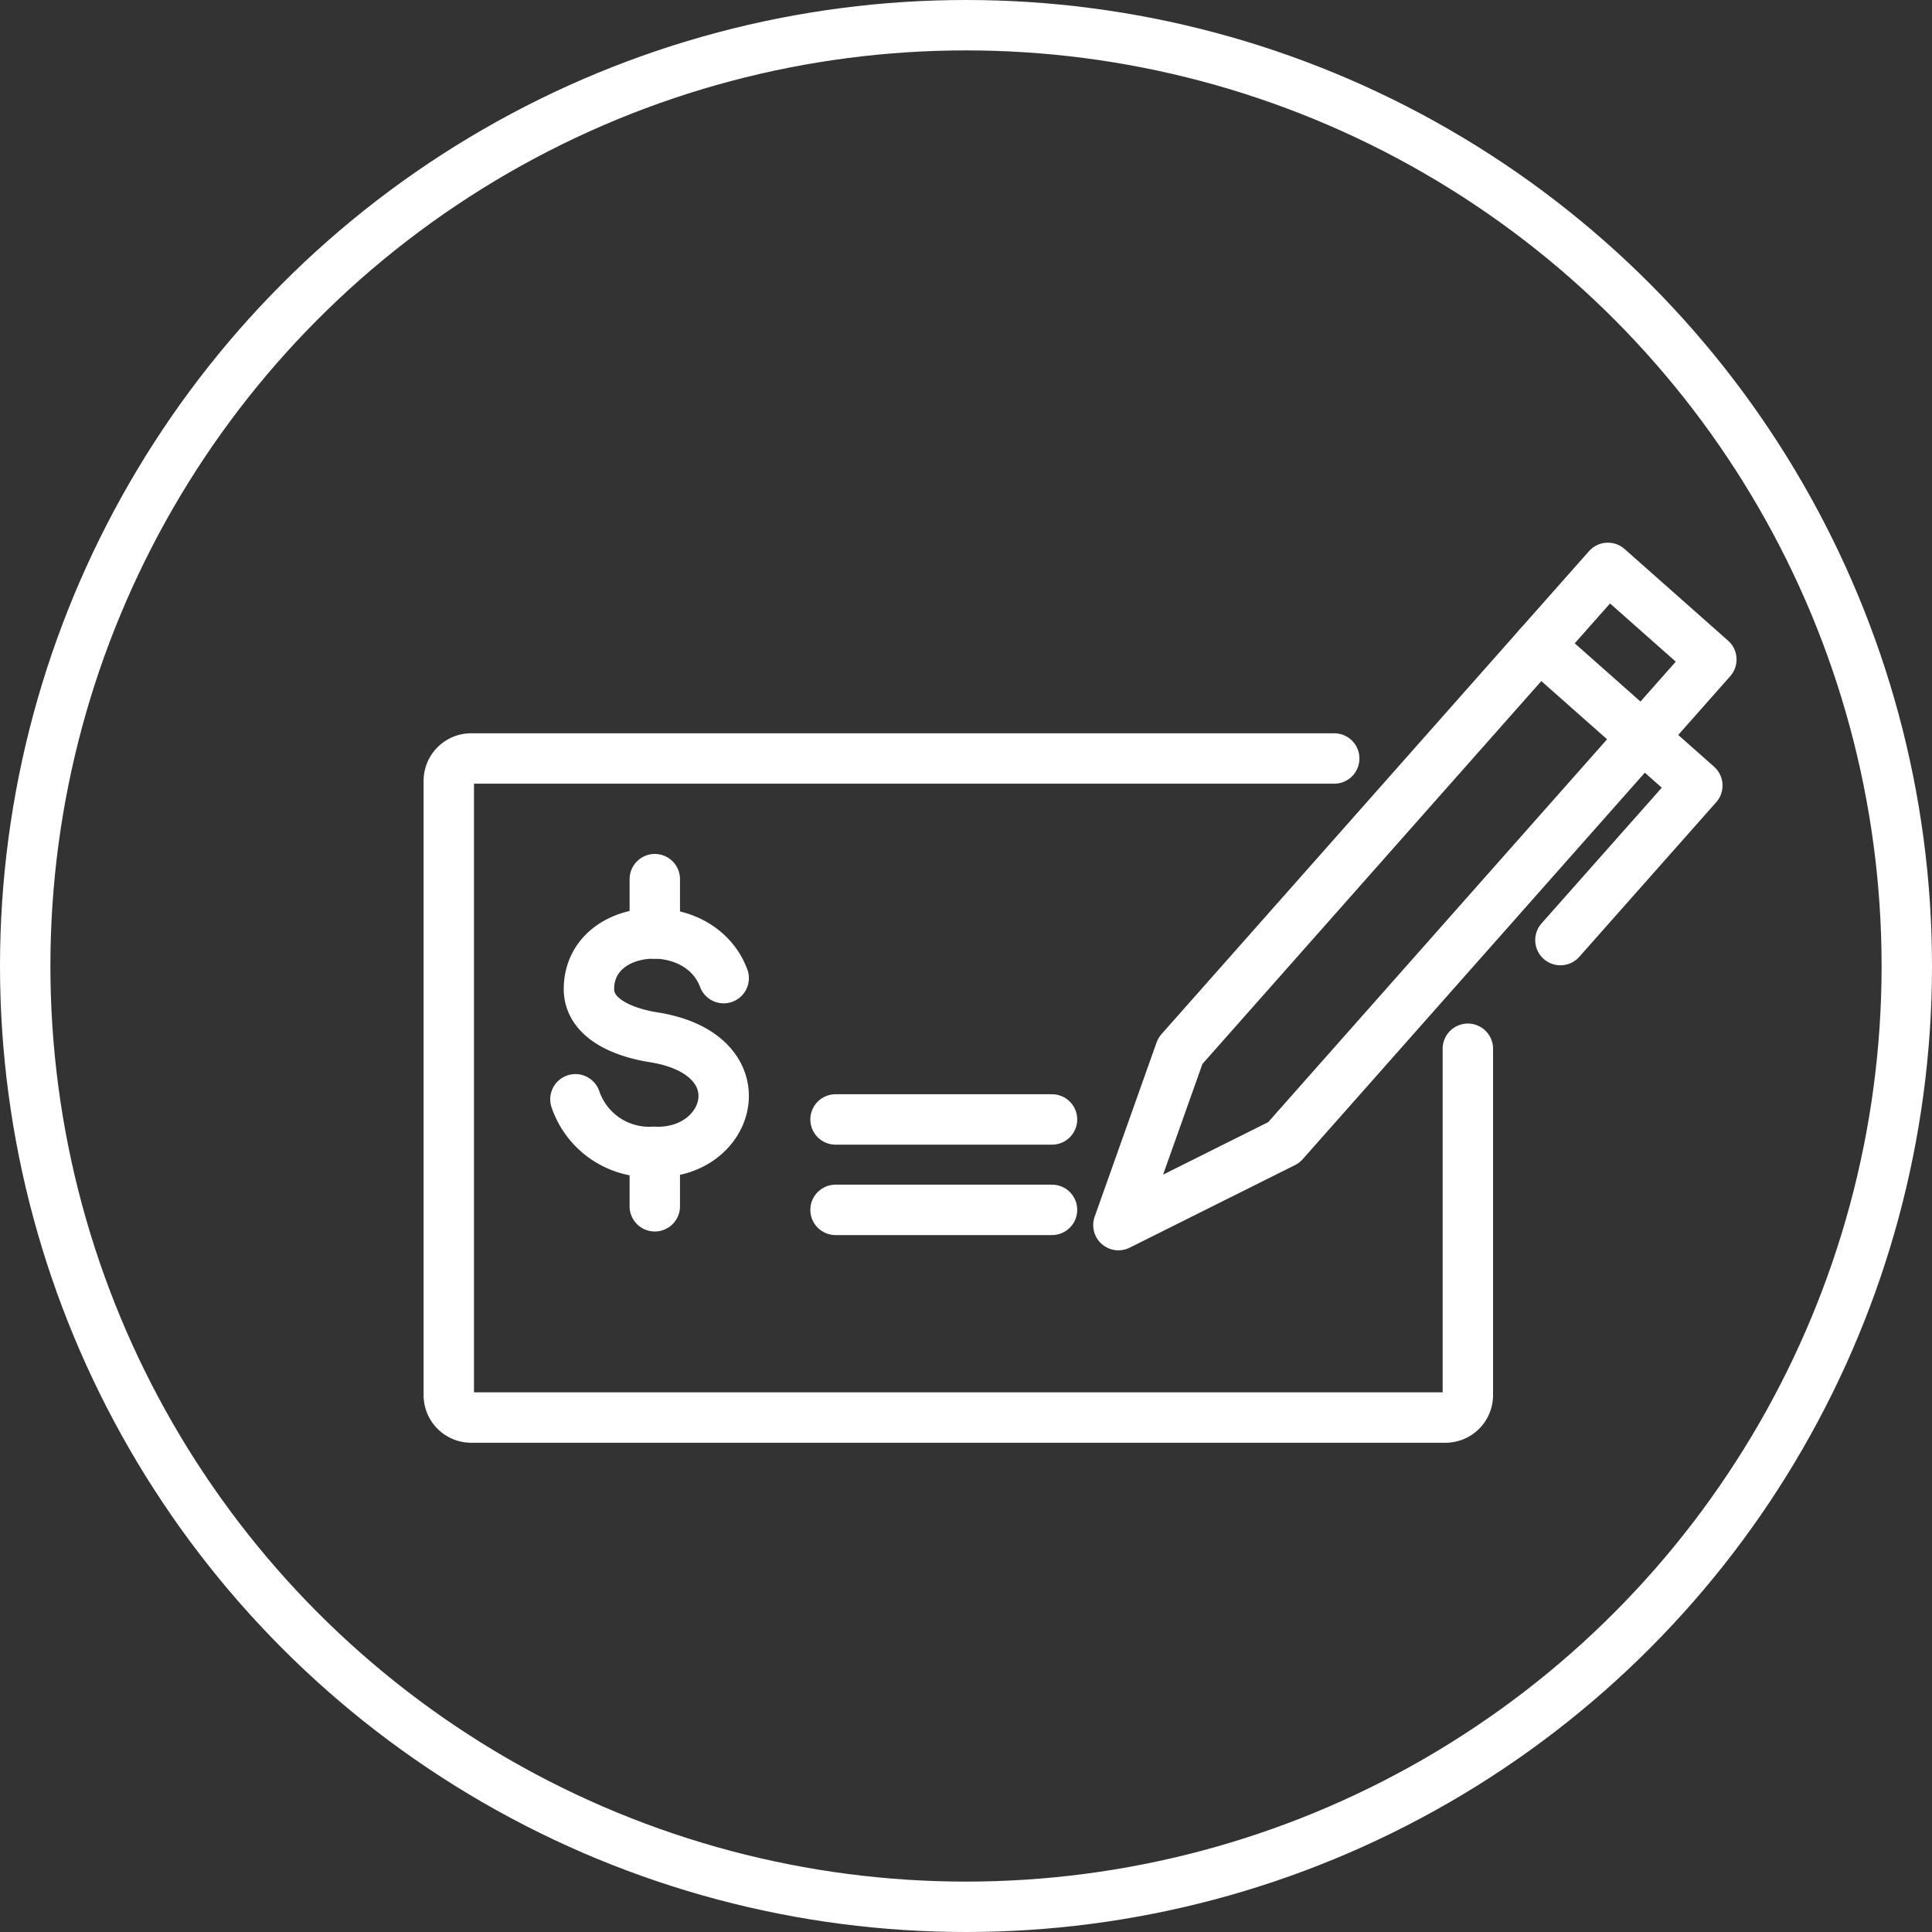
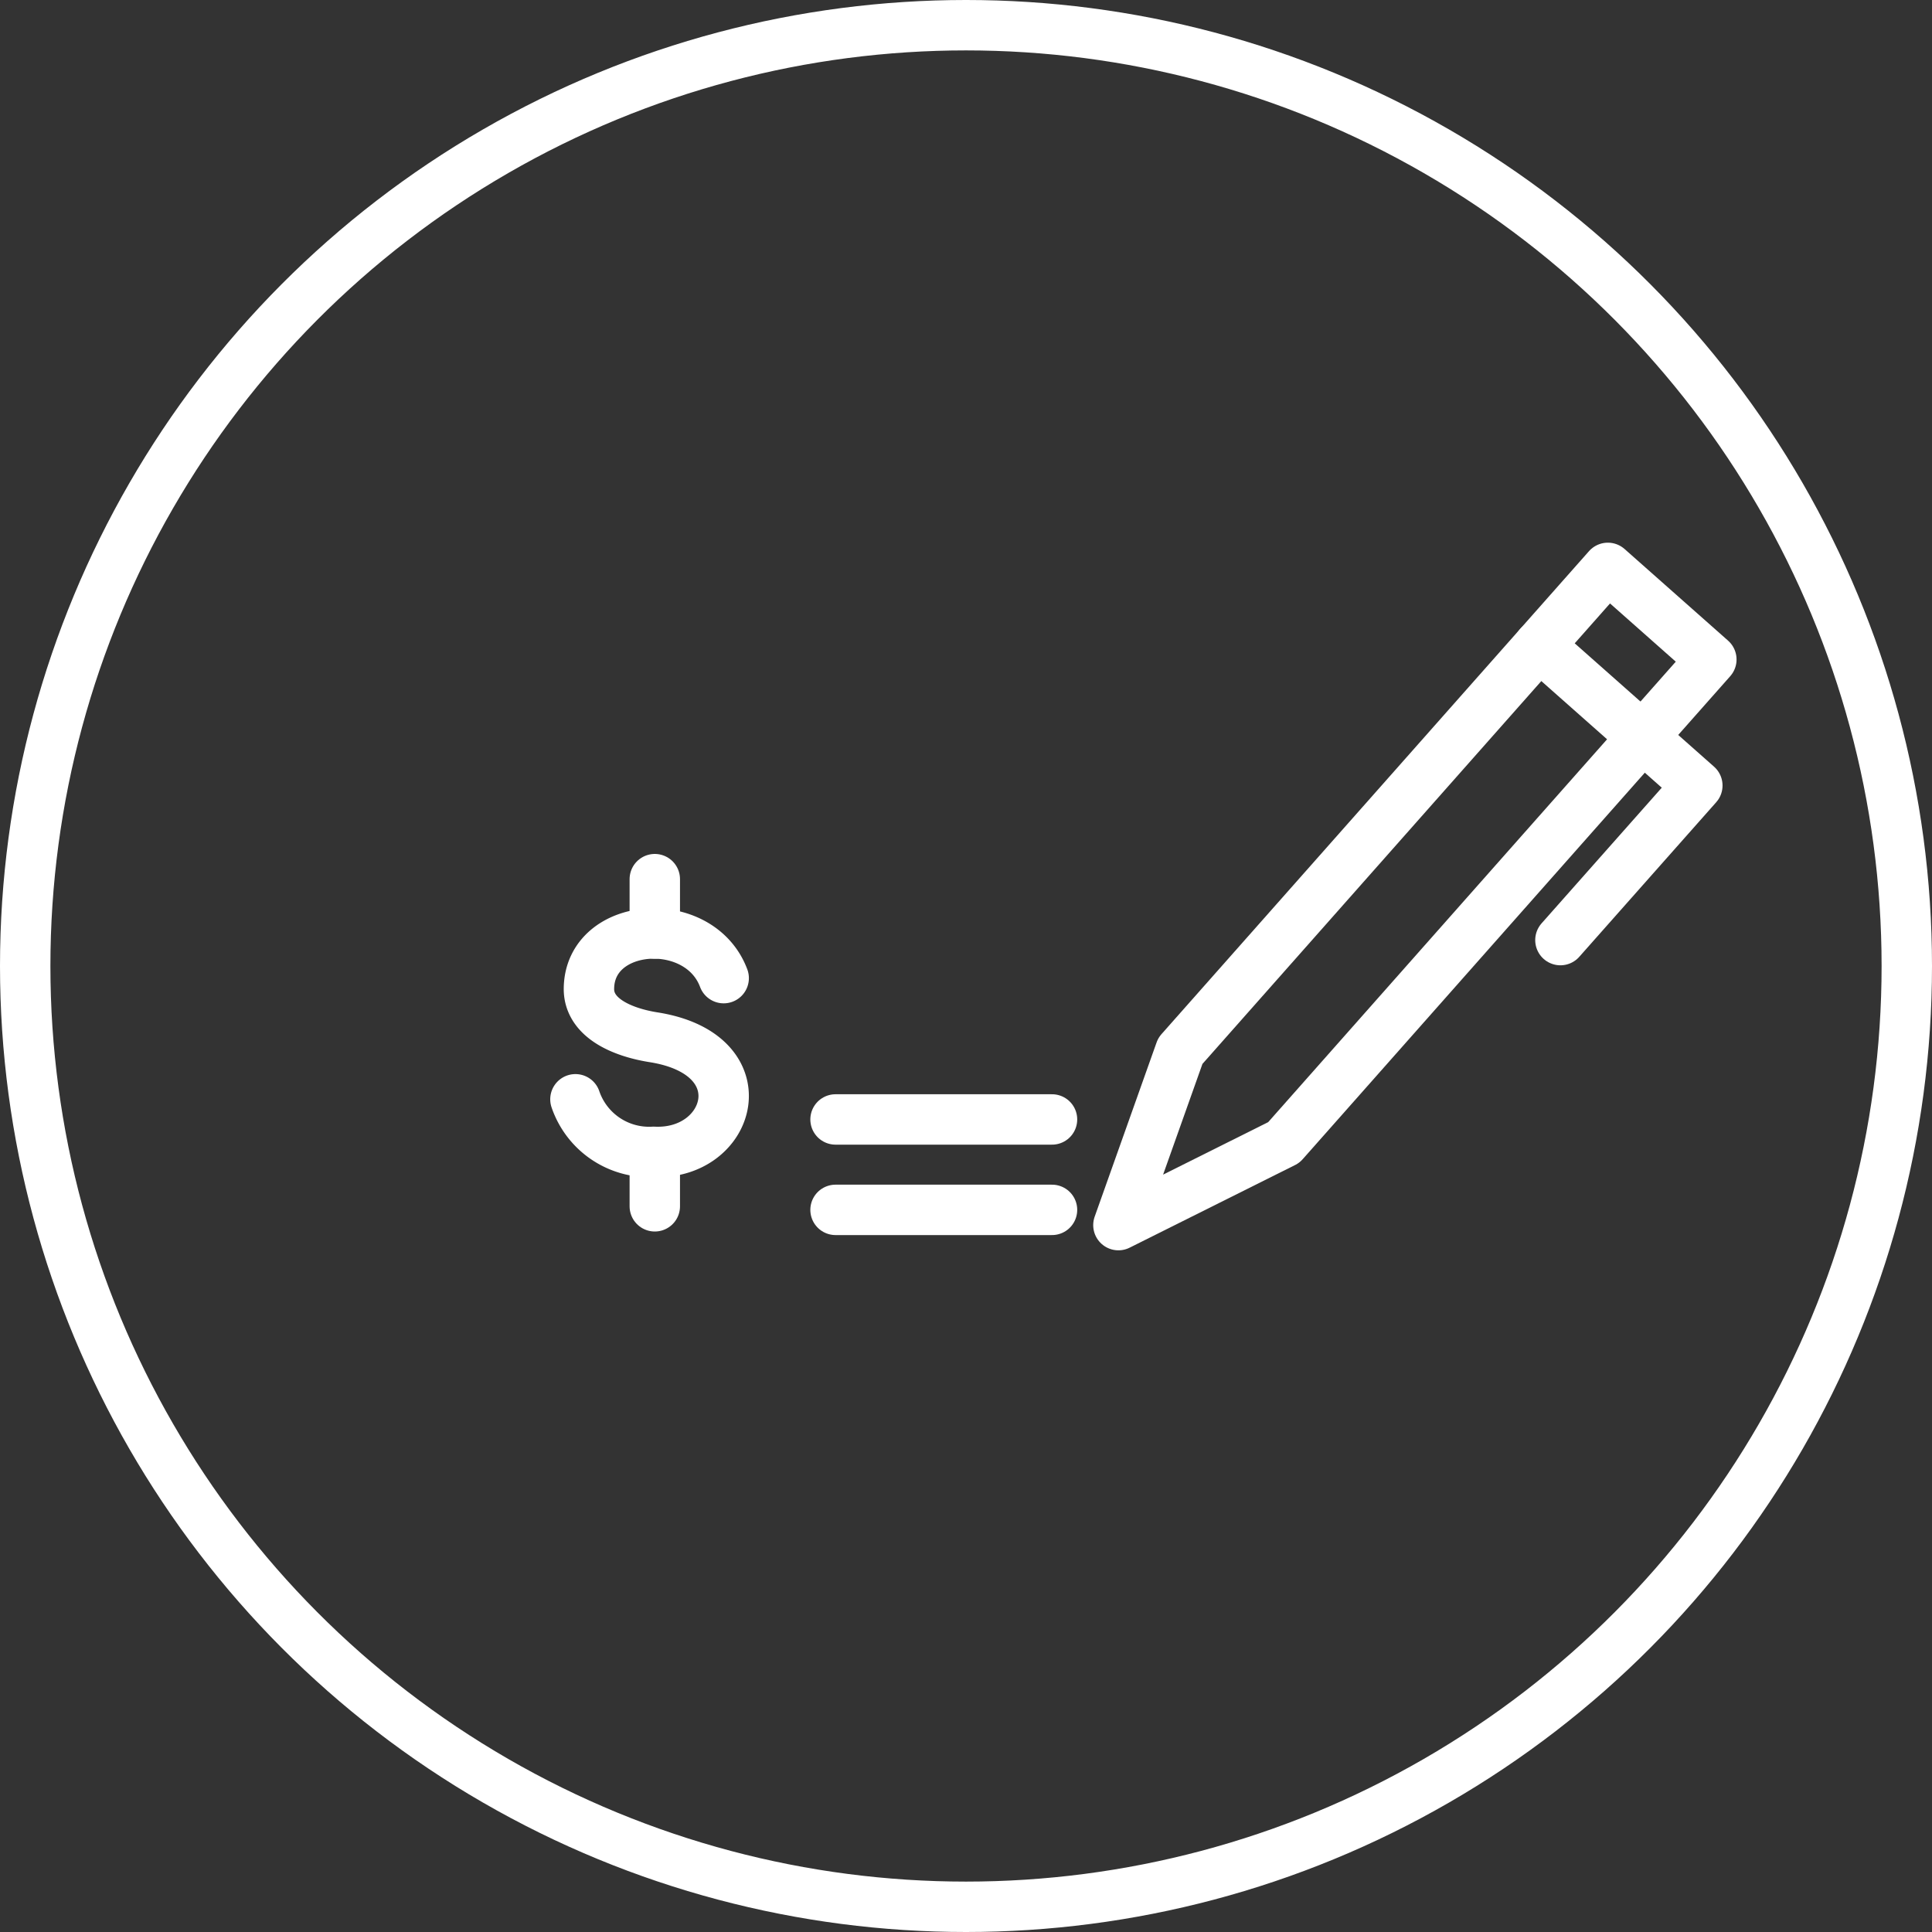
<svg xmlns="http://www.w3.org/2000/svg" width="57.5" height="57.5" viewBox="0 0 57.5 57.5">
  <rect x="0" y="0" width="57.5" height="57.5" fill="#333333" stroke="none" />
  <g id="Group_626" data-name="Group 626" transform="translate(-1058.838 -538.406)">
    <g id="Group_625" data-name="Group 625" transform="translate(2)">
      <g id="Group_624" data-name="Group 624">
        <g id="Group_621" data-name="Group 621">
-           <path id="Path_5354" data-name="Path 5354" d="M1100.524,569.619v10.309a.667.667,0,0,1-.667.667h-28.995a.667.667,0,0,1-.667-.667V561.647a.667.667,0,0,1,.667-.667h25.685" fill="none" stroke="#fff" stroke-linecap="round" stroke-linejoin="round" stroke-width="1.5" />
-         </g>
+           </g>
        <g id="Group_622" data-name="Group 622">
          <path id="Path_5355" data-name="Path 5355" d="M1104.691,555.307l-12.724,14.375h0l-1.843,5.186,4.923-2.459,12.724-14.375Z" fill="none" stroke="#fff" stroke-linecap="round" stroke-linejoin="round" stroke-width="1.5" />
          <path id="Path_5356" data-name="Path 5356" d="M1102.646,557.617l4.708,4.168-4.075,4.6" fill="none" stroke="#fff" stroke-linecap="round" stroke-linejoin="round" stroke-width="1.5" />
        </g>
        <g id="Group_623" data-name="Group 623">
          <path id="Path_5357" data-name="Path 5357" d="M1078.376,567.517c-.723-1.928-3.986-1.7-4.01.309-.011.9,1.042,1.312,1.923,1.451,3.208.507,2.322,3.524,0,3.41a2.317,2.317,0,0,1-2.325-1.564" fill="none" stroke="#fff" stroke-linecap="round" stroke-linejoin="round" stroke-width="1.5" />
          <line id="Line_154" data-name="Line 154" y2="1.618" transform="translate(1076.326 564.571)" fill="none" stroke="#fff" stroke-linecap="round" stroke-linejoin="round" stroke-width="1.5" />
          <line id="Line_155" data-name="Line 155" y2="1.618" transform="translate(1076.326 572.69)" fill="none" stroke="#fff" stroke-linecap="round" stroke-linejoin="round" stroke-width="1.5" />
        </g>
        <line id="Line_156" data-name="Line 156" x2="6.443" transform="translate(1081.705 574.414)" fill="none" stroke="#fff" stroke-linecap="round" stroke-linejoin="round" stroke-width="1.5" />
        <line id="Line_157" data-name="Line 157" x2="6.443" transform="translate(1081.705 571.723)" fill="none" stroke="#fff" stroke-linecap="round" stroke-linejoin="round" stroke-width="1.5" />
      </g>
    </g>
    <circle id="Ellipse_25" data-name="Ellipse 25" cx="28" cy="28" r="28" transform="translate(1059.588 539.156)" fill="none" stroke="#fff" stroke-linecap="round" stroke-linejoin="round" stroke-width="1.5" />
  </g>
</svg>